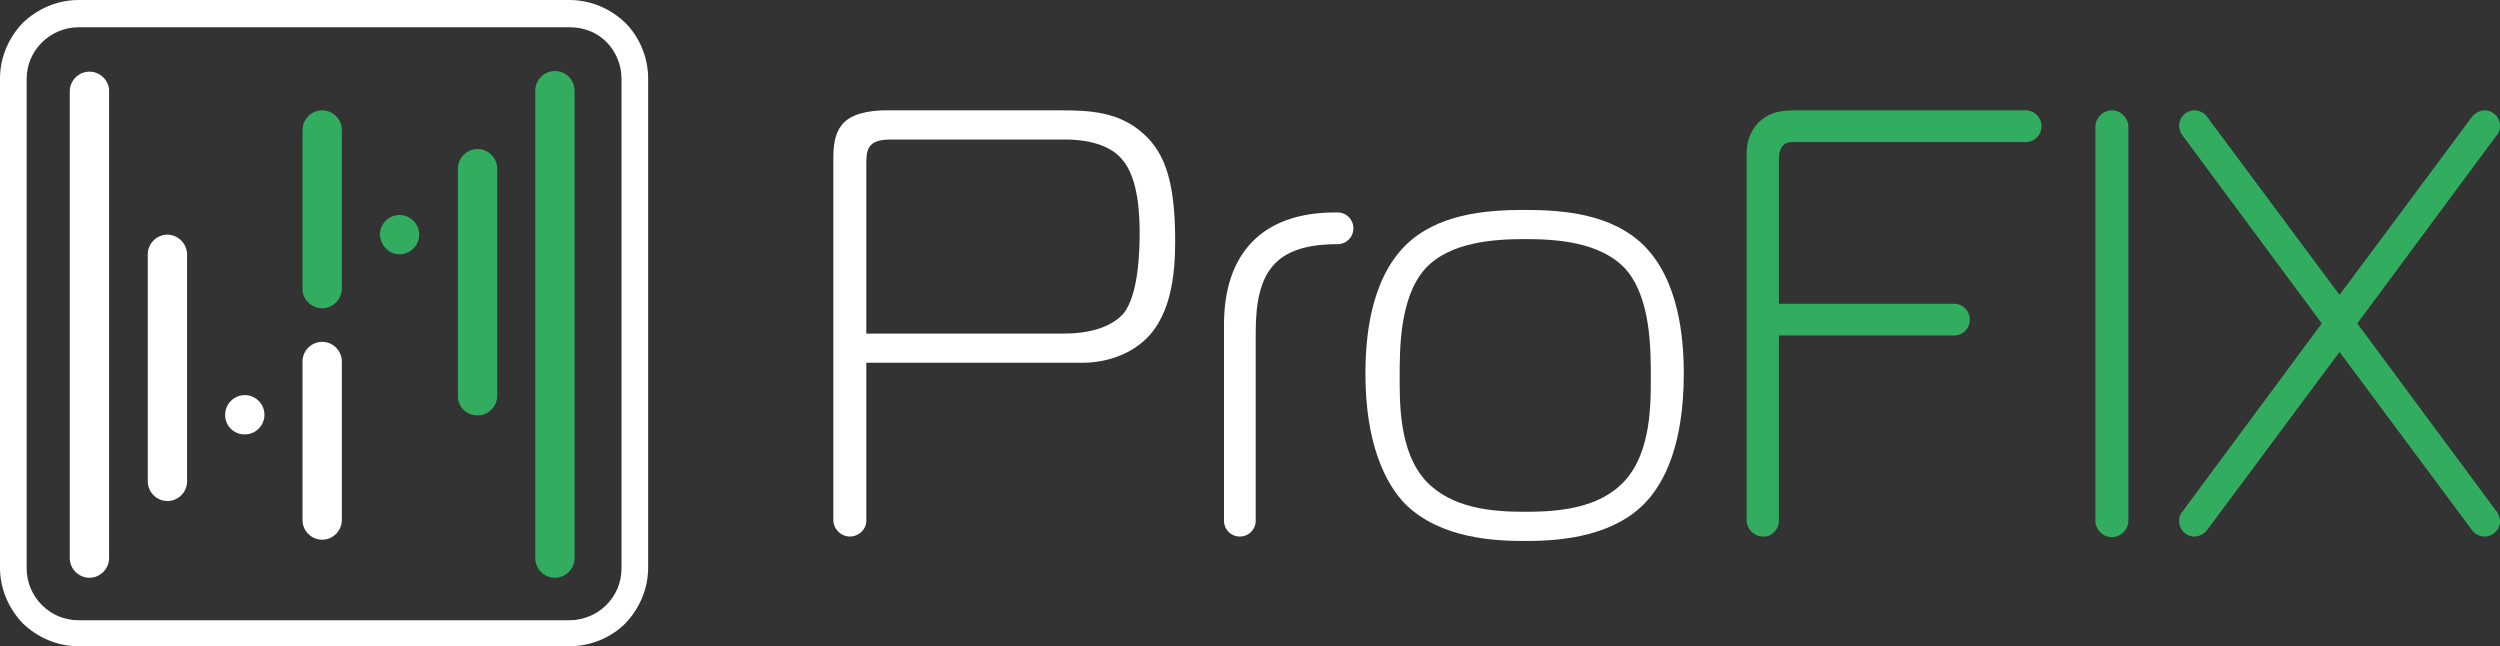
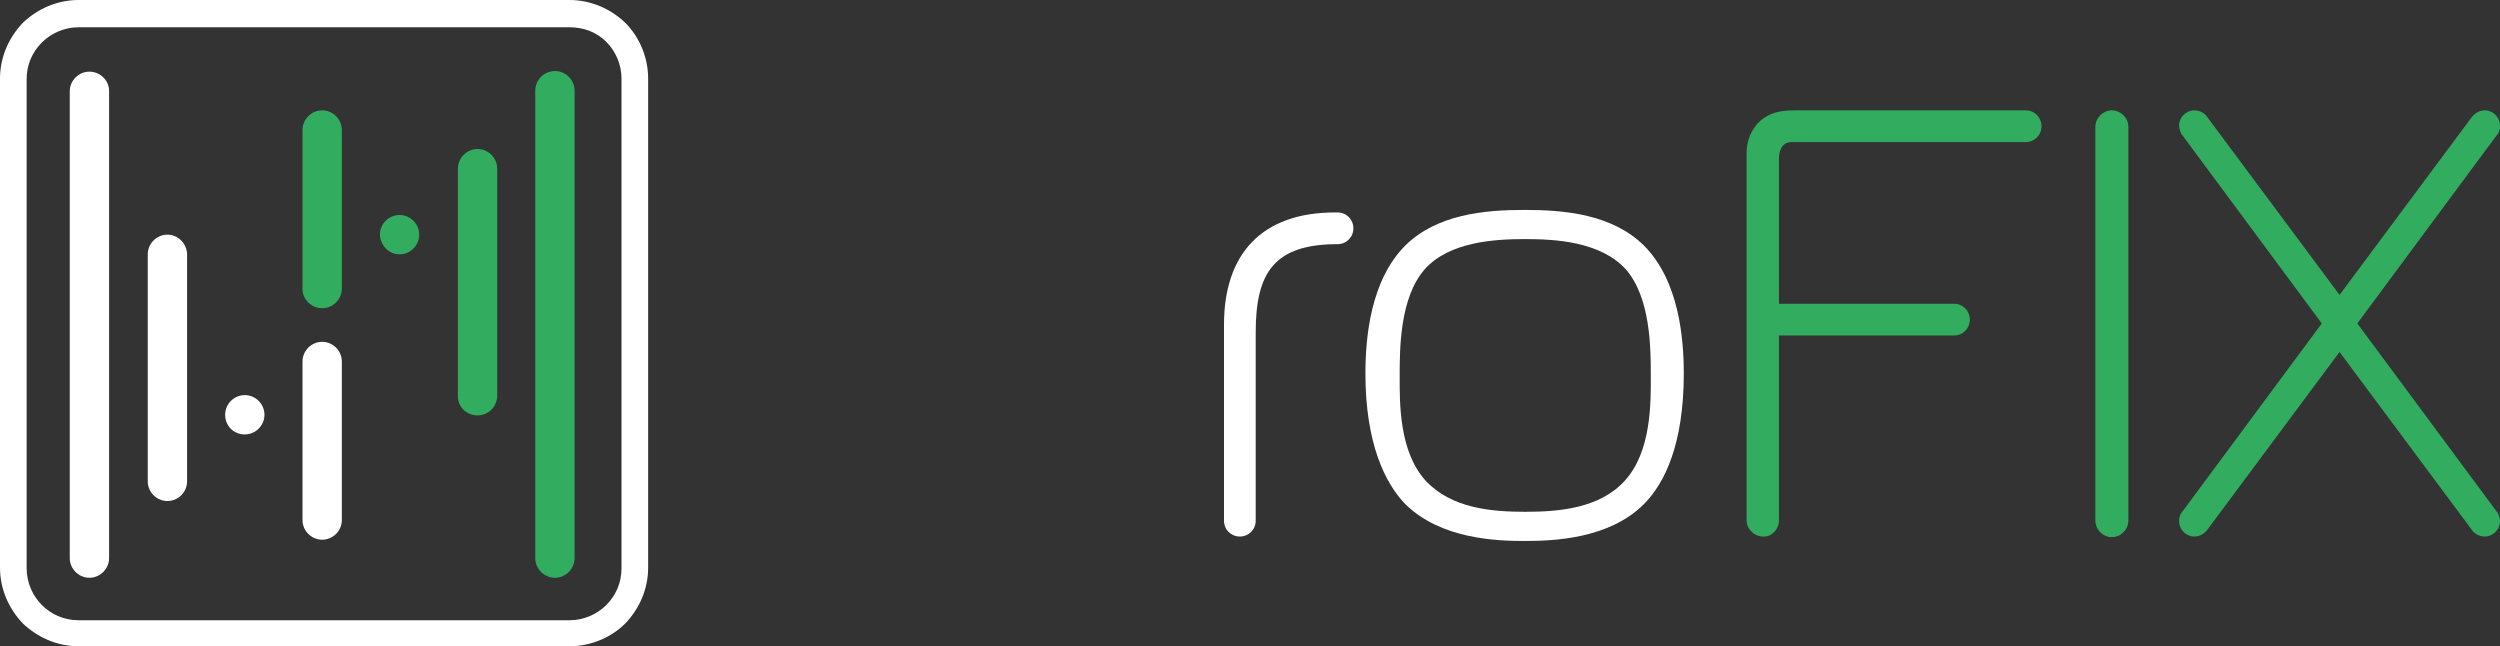
<svg xmlns="http://www.w3.org/2000/svg" id="svg2" x="0px" y="0px" viewBox="0 0 394.2 101.9" style="enable-background:new 0 0 394.2 101.9;" xml:space="preserve">
  <rect x="0" y="0" width="394.2" height="101.9" fill="#333333" stroke="none" />
  <style type="text/css"> .st0{fill:#FFFFFF;} .st1{fill:#32AD60;} </style>
  <path id="path22" class="st0" d="M14.1,11.3L14.1,11.3c-1.7,0-3.1,1.4-3.1,3.1V88c0,1.7,1.4,3.1,3.1,3.1h0c1.7,0,3.1-1.4,3.1-3.1 V14.3C17.2,12.7,15.8,11.3,14.1,11.3" />
  <path id="path24" class="st0" d="M26.4,37L26.4,37c-1.7,0-3.1,1.4-3.1,3.1v35.8c0,1.7,1.4,3.1,3.1,3.1h0c1.7,0,3.1-1.4,3.1-3.1V40 C29.4,38.3,28,37,26.4,37" />
  <path id="path26" class="st0" d="M38.6,68.5c1.7,0,3.1-1.4,3.1-3.1c0-1.7-1.4-3.1-3.1-3.1c-1.7,0-3.1,1.4-3.1,3.1 C35.5,67.2,36.9,68.5,38.6,68.5" />
  <path id="path28" class="st0" d="M50.8,53.9L50.8,53.9c-1.7,0-3.1,1.4-3.1,3.1v25c0,1.7,1.4,3.1,3.1,3.1h0c1.7,0,3.1-1.4,3.1-3.1 v-25C53.9,55.3,52.5,53.9,50.8,53.9" />
  <path id="path30" class="st1" d="M87.5,91.1L87.5,91.1c1.7,0,3.1-1.4,3.1-3.1V14.3c0-1.7-1.4-3.1-3.1-3.1l0,0 c-1.7,0-3.1,1.4-3.1,3.1V88C84.4,89.7,85.8,91.1,87.5,91.1" />
-   <path id="path32" class="st1" d="M75.3,65.5L75.3,65.5c1.7,0,3.1-1.4,3.1-3.1V26.6c0-1.7-1.4-3.1-3.1-3.1l0,0 c-1.7,0-3.1,1.4-3.1,3.1v35.9C72.2,64.2,73.6,65.5,75.3,65.5" />
+   <path id="path32" class="st1" d="M75.3,65.5L75.3,65.5c1.7,0,3.1-1.4,3.1-3.1V26.6c0-1.7-1.4-3.1-3.1-3.1c-1.7,0-3.1,1.4-3.1,3.1v35.9C72.2,64.2,73.6,65.5,75.3,65.5" />
  <path id="path34" class="st1" d="M63,40.1c1.7,0,3.1-1.4,3.1-3.1c0-1.7-1.4-3.1-3.1-3.1c-1.7,0-3.1,1.4-3.1,3.1 C60,38.7,61.3,40.1,63,40.1" />
  <path id="path36" class="st1" d="M50.8,48.6L50.8,48.6c1.7,0,3.1-1.4,3.1-3.1V20.5c0-1.7-1.4-3.1-3.1-3.1h0c-1.7,0-3.1,1.4-3.1,3.1 v25.1C47.7,47.2,49.1,48.6,50.8,48.6" />
  <path id="path38" class="st0" d="M89.8,4.3H12.4c-2.2,0-4.3,0.9-5.8,2.4c-1.5,1.5-2.4,3.5-2.4,5.8v77.1c0,2.2,0.9,4.3,2.4,5.8 c1.5,1.5,3.5,2.4,5.8,2.4h77.4c2.2,0,4.3-0.9,5.8-2.4c1.5-1.5,2.4-3.5,2.4-5.8V12.4c0-2.2-0.9-4.3-2.4-5.8S92.1,4.3,89.8,4.3z M12.4,0h77.4c3.4,0,6.5,1.4,8.8,3.6c2.2,2.2,3.6,5.4,3.6,8.8v77.1c0,3.4-1.4,6.5-3.6,8.8c-2.2,2.2-5.4,3.6-8.8,3.6H12.4 c-3.4,0-6.5-1.4-8.8-3.6C1.4,96,0,92.9,0,89.5V12.4C0,9,1.4,5.9,3.6,3.6C5.9,1.4,9,0,12.4,0L12.4,0" />
-   <path id="path40" class="st0" d="M136.6,52.6V26.1c0-2.3,0-4.1,3.8-4.1h27.5c4.9,0,7.7,1.5,9,3.1c2.7,3,2.8,9.2,2.8,11.6 c0,2.5-0.1,9.8-2.6,12.8c-1.2,1.3-3.8,3.1-9.4,3.1H136.6L136.6,52.6z M136.6,82.1V57.2h34.1c3.4,0,6.7-1.1,9-2.9 c4.9-3.7,5.6-10.8,5.6-16.2c0-8.7-1.3-13.8-5.1-17.1c-3.8-3.4-8.5-3.6-12.8-3.6h-27.8c-1,0-4.6,0.1-6.4,1.8 c-1.8,1.7-1.8,4.3-1.8,6.1v56.7c0,1.4,1.2,2.6,2.6,2.6S136.6,83.5,136.6,82.1L136.6,82.1" />
  <path id="path42" class="st0" d="M220.7,59.4c0-4.4,0-12.5,4-17c3.9-4.3,11-4.7,15.8-4.7s11.8,0.4,15.8,4.7c4,4.5,4,12.6,4,17 c0,4.1,0.1,11.8-4.1,16.4c-4,4.4-10.5,4.9-15.7,4.9c-5.2,0-11.6-0.5-15.7-4.9C220.6,71.2,220.7,63.5,220.7,59.4z M215.3,58.9 c0,11,3.1,17.3,6.3,20.6c5.6,5.5,14.3,5.8,18.8,5.8c4.5,0,13.3-0.3,18.8-5.8c3.3-3.3,6.3-9.5,6.3-20.6c0-5.7-0.8-14.7-6.3-20.2 c-5-4.9-12.4-5.6-18.8-5.6c-6.4,0-13.8,0.7-18.8,5.6C216.1,44.2,215.3,53.2,215.3,58.9L215.3,58.9" />
  <path id="path44" class="st0" d="M210.9,38.5c1.4,0,2.5-1.1,2.5-2.5c0-1.4-1.1-2.5-2.5-2.5h-0.4C199,33.5,193,40,193,51.2v30.9 c0,1.4,1.1,2.5,2.5,2.5c1.4,0,2.5-1.1,2.5-2.5V52.4C198,43,200.9,38.5,210.9,38.5L210.9,38.5" />
  <path id="path46" class="st1" d="M335.6,82.1V20c0-1.4-1.2-2.6-2.6-2.6s-2.6,1.2-2.6,2.6v62.1c0,1.4,1.2,2.6,2.6,2.6 S335.6,83.5,335.6,82.1L335.6,82.1" />
  <path id="path48" class="st1" d="M280.5,82.1V52.9h27.6l0,0l0,0h0c1.4,0,2.5-1.1,2.5-2.5c0-1.4-1.1-2.5-2.5-2.5h0l0,0l0,0h-27.6 V25.1c0-0.7,0.1-1.5,0.6-2.1c0.5-0.6,1.2-0.6,1.7-0.6h36.6c1.4,0,2.5-1.1,2.5-2.5c0-1.4-1.1-2.5-2.5-2.5h0l0,0l0,0h-36.1 c-2.1,0-4.2,0.1-6.1,2c-0.9,1-1.8,2.5-1.8,4.8v57.8c0,1.4,1.2,2.6,2.6,2.6C279.3,84.7,280.5,83.5,280.5,82.1L280.5,82.1" />
  <path id="path50" class="st1" d="M371.7,51L371.7,51l22-29.7c0,0,0.1-0.1,0.1-0.1l0,0v0c0.3-0.4,0.4-0.9,0.4-1.4 c0-1.3-1.1-2.4-2.4-2.4c-0.8,0-1.5,0.4-2,1l-20.9,28.1l-20.9-28.1c-0.4-0.6-1.2-1-2-1c-1.3,0-2.4,1.1-2.4,2.4c0,0.5,0.2,1,0.4,1.4 l0,0l0,0c0,0,0.1,0.1,0.1,0.1l22,29.7v0l-22,29.7c0,0-0.1,0.1-0.1,0.1l0,0h0c-0.3,0.4-0.4,0.9-0.4,1.4c0,1.3,1.1,2.4,2.4,2.4 c0.8,0,1.5-0.4,2-1l20.9-28.1l20.9,28.1c0.4,0.6,1.2,1,2,1c1.3,0,2.4-1.1,2.4-2.4c0-0.5-0.2-1-0.4-1.4l0,0l0,0c0,0-0.1-0.1-0.1-0.1 L371.7,51" />
</svg>